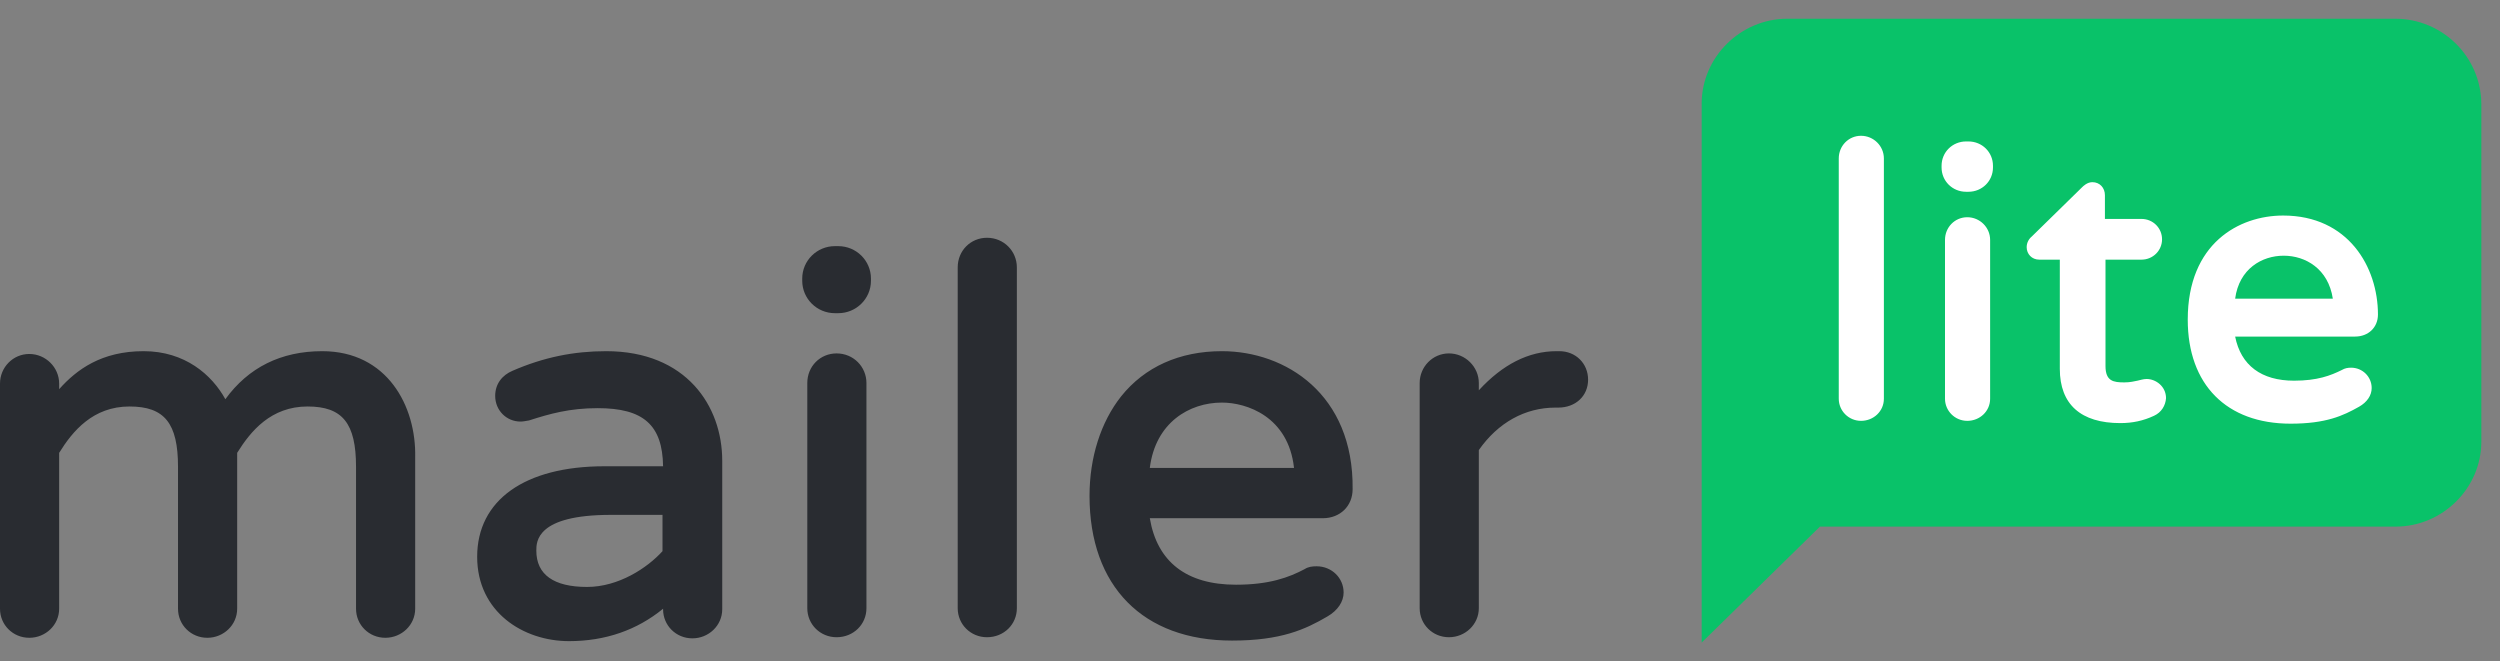
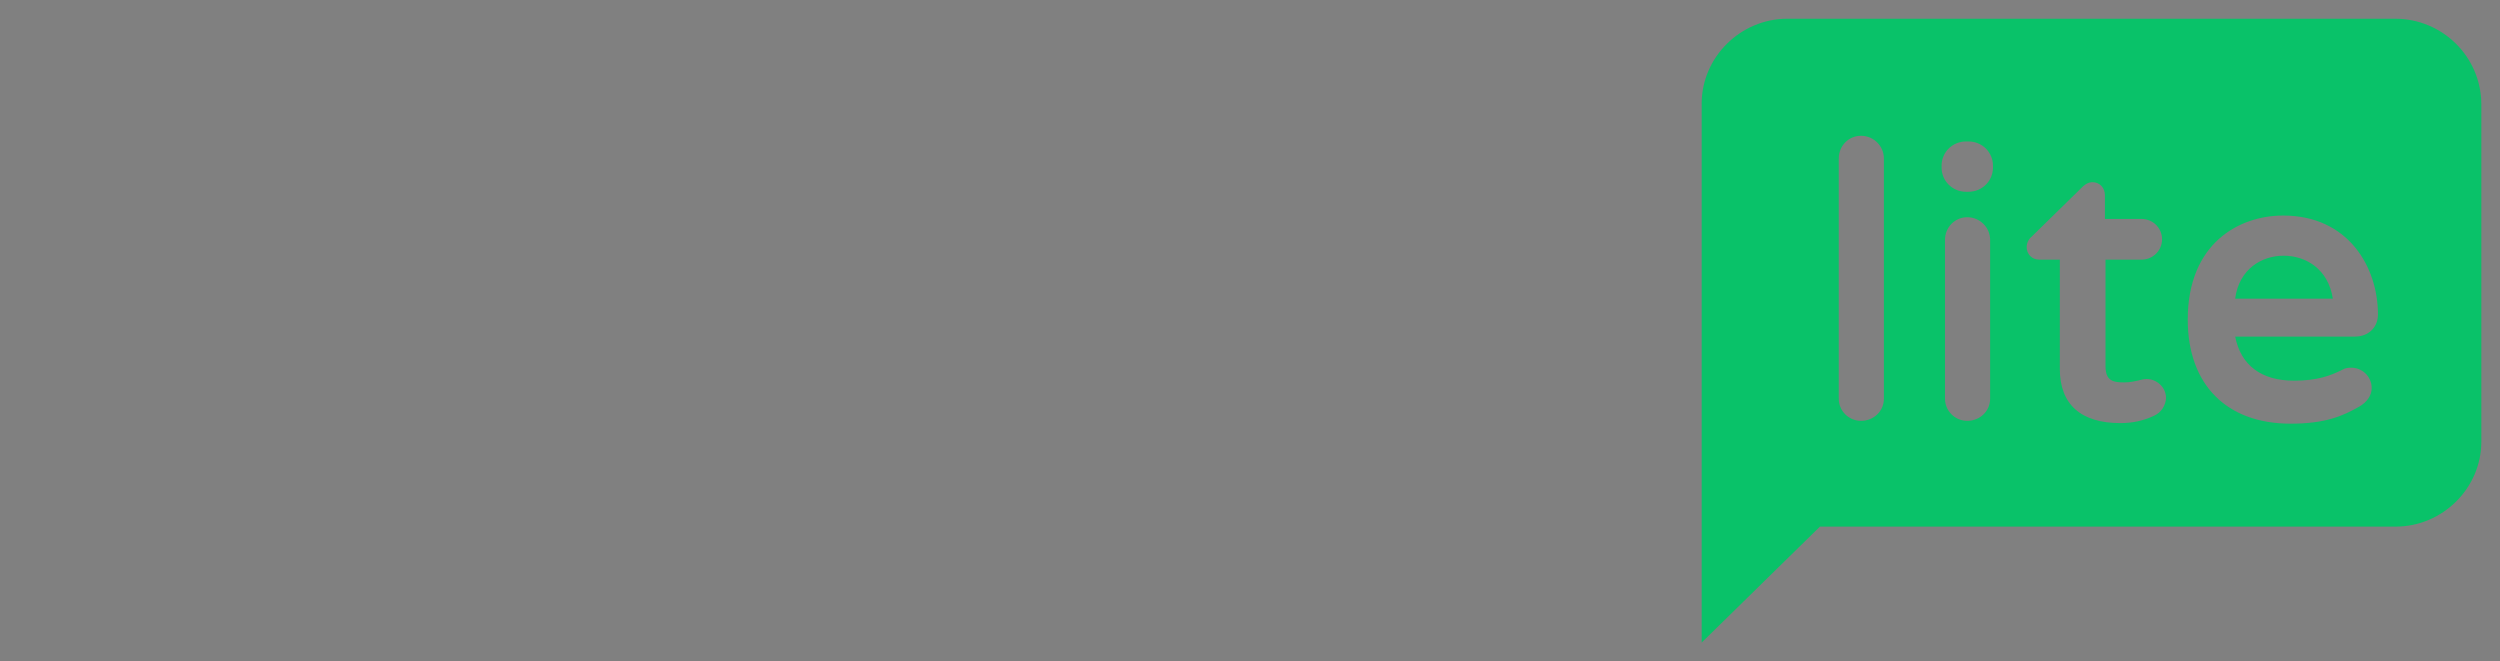
<svg xmlns="http://www.w3.org/2000/svg" width="121" height="32" viewBox="0 0 121 32" fill="none">
  <rect x="0" y="0" width="121" height="32" fill="#808080" stroke="none" />
-   <path d="M15.596 16.997C13.606 16.997 12.024 17.781 10.907 19.322C10.252 18.133 8.943 16.997 6.953 16.997C4.908 16.997 3.708 17.889 2.863 18.836L2.863 18.565C2.863 17.781 2.209 17.132 1.418 17.132C0.627 17.132 -7.08471e-08 17.781 -7.9703e-08 18.565L-2.02769e-07 29.463C-2.11625e-07 30.247 0.627 30.869 1.418 30.869C2.209 30.869 2.863 30.247 2.863 29.463L2.863 21.918C3.517 20.864 4.499 19.674 6.271 19.674C7.962 19.674 8.616 20.485 8.616 22.594L8.616 29.463C8.616 30.247 9.243 30.869 10.034 30.869C10.825 30.869 11.479 30.247 11.479 29.463L11.479 21.918C12.134 20.864 13.115 19.674 14.887 19.674C16.578 19.674 17.232 20.485 17.232 22.594L17.232 29.463C17.232 30.247 17.86 30.869 18.65 30.869C19.441 30.869 20.095 30.247 20.095 29.463L20.095 22.135C20.15 19.647 18.732 16.997 15.596 16.997ZM29.339 16.997C27.757 16.997 26.312 17.294 24.812 17.943C24.294 18.16 23.967 18.592 23.967 19.16C23.967 19.863 24.513 20.404 25.194 20.404C25.303 20.404 25.44 20.377 25.603 20.35C26.612 20.026 27.566 19.755 28.93 19.755C31.138 19.755 32.065 20.566 32.093 22.567L29.257 22.567C25.385 22.567 23.095 24.217 23.095 26.948C23.095 29.625 25.331 31.031 27.539 31.031C29.311 31.031 30.838 30.49 32.093 29.463L32.093 29.49C32.093 30.274 32.72 30.896 33.511 30.896C34.301 30.896 34.956 30.274 34.956 29.49L34.956 22.297C34.956 19.647 33.211 16.997 29.339 16.997ZM28.412 28.408C26.803 28.408 25.958 27.813 25.958 26.65C25.958 26.218 25.958 24.92 29.557 24.92L32.065 24.92L32.065 26.677C31.329 27.489 29.939 28.408 28.412 28.408ZM40.572 11.913C41.445 11.913 42.154 12.616 42.154 13.482L42.154 13.59C42.154 14.455 41.445 15.158 40.572 15.158L40.409 15.158C39.536 15.158 38.828 14.455 38.828 13.59L38.828 13.482C38.828 12.616 39.536 11.913 40.409 11.913L40.572 11.913ZM40.491 17.105C41.309 17.105 41.936 17.754 41.936 18.538L41.936 29.436C41.936 30.22 41.309 30.842 40.491 30.842C39.7 30.842 39.073 30.22 39.073 29.436L39.073 18.538C39.073 17.727 39.7 17.105 40.491 17.105ZM47.771 11.508C48.589 11.508 49.216 12.157 49.216 12.941L49.216 29.436C49.216 30.22 48.589 30.842 47.771 30.842C46.98 30.842 46.353 30.22 46.353 29.436L46.353 12.941C46.353 12.13 46.98 11.508 47.771 11.508ZM59.141 16.997C57.096 16.997 55.406 17.754 54.26 19.187C53.279 20.431 52.733 22.135 52.733 24C52.733 28.381 55.324 31.004 59.632 31.004C62.004 31.004 63.176 30.463 64.24 29.841C64.758 29.544 65.031 29.111 65.031 28.678C65.031 27.975 64.458 27.408 63.722 27.408C63.504 27.408 63.313 27.435 63.149 27.543C62.386 27.948 61.431 28.3 59.823 28.3C57.423 28.3 56.005 27.191 55.651 25.082L64.022 25.082C64.867 25.082 65.467 24.487 65.467 23.676C65.521 19.079 62.222 16.997 59.141 16.997ZM59.141 19.485C60.341 19.485 62.358 20.161 62.631 22.648L55.651 22.648C55.923 20.458 57.559 19.485 59.141 19.485ZM75.474 16.997C76.264 16.997 76.864 17.592 76.864 18.376C76.864 19.16 76.264 19.728 75.419 19.728L75.283 19.728C73.81 19.728 72.502 20.458 71.575 21.783L71.575 29.436C71.575 30.22 70.92 30.842 70.129 30.842C69.339 30.842 68.712 30.22 68.712 29.436L68.712 18.538C68.712 17.754 69.339 17.105 70.129 17.105C70.92 17.105 71.575 17.754 71.575 18.538L71.575 18.89C72.72 17.646 73.974 16.997 75.337 16.997L75.474 16.997Z" fill="#292C31" />
-   <path d="M117.446 5.195L86.787 5.195L86.787 22.329L117.446 22.329L117.446 5.195Z" fill="white" />
  <path d="M115.922 0.906L86.508 0.906C84.241 0.906 82.361 2.767 82.361 5.012L82.361 18.699L82.361 21.382L82.361 31.1L88.084 25.488L115.95 25.488C118.216 25.488 120.096 23.627 120.096 21.382L120.096 5.012C120.069 2.74 118.216 0.906 115.922 0.906ZM91.18 19.301C91.18 19.904 90.682 20.369 90.074 20.369C89.466 20.369 88.996 19.876 88.996 19.301L88.996 7.667C88.996 7.065 89.466 6.572 90.074 6.572C90.682 6.572 91.18 7.065 91.18 7.667L91.18 19.301ZM96.322 19.301C96.322 19.904 95.824 20.369 95.216 20.369C94.608 20.369 94.138 19.876 94.138 19.301L94.138 11.609C94.138 11.007 94.608 10.514 95.216 10.514C95.824 10.514 96.322 11.007 96.322 11.609L96.322 19.301ZM96.46 8.105C96.46 8.762 95.935 9.282 95.271 9.282L95.161 9.282C94.497 9.282 93.972 8.762 93.972 8.105L93.972 8.023C93.972 7.366 94.497 6.846 95.161 6.846L95.271 6.846C95.935 6.846 96.46 7.366 96.46 8.023L96.46 8.105ZM104.256 20.123C103.731 20.369 103.205 20.478 102.625 20.478C100.717 20.478 99.695 19.575 99.695 17.851L99.695 12.567L98.699 12.567C98.34 12.567 98.091 12.293 98.091 11.965C98.091 11.773 98.174 11.582 98.34 11.445L100.773 9.063C100.828 9.009 101.021 8.817 101.27 8.817C101.63 8.817 101.878 9.091 101.878 9.447L101.878 10.596L103.648 10.596C104.201 10.596 104.643 11.034 104.643 11.582C104.643 12.129 104.201 12.567 103.648 12.567L101.906 12.567L101.906 17.714C101.906 18.453 102.293 18.508 102.818 18.508C103.122 18.508 103.288 18.453 103.454 18.425C103.592 18.398 103.731 18.343 103.897 18.343C104.339 18.343 104.836 18.699 104.836 19.274C104.809 19.63 104.615 19.958 104.256 20.123ZM111.029 18.425C112.162 18.425 112.798 18.179 113.351 17.905C113.489 17.823 113.627 17.796 113.793 17.796C114.346 17.796 114.789 18.234 114.789 18.781C114.789 19.137 114.567 19.466 114.18 19.685C113.406 20.123 112.577 20.506 110.863 20.506C107.767 20.506 105.887 18.617 105.887 15.469C105.887 11.773 108.375 10.432 110.504 10.432C113.655 10.432 115.093 12.923 115.093 15.223C115.093 15.852 114.623 16.29 113.987 16.29L108.181 16.29C108.458 17.686 109.453 18.425 111.029 18.425ZM110.531 12.376C109.481 12.376 108.375 13.005 108.181 14.456L112.909 14.456C112.688 13.005 111.582 12.376 110.531 12.376Z" fill="#09C269" />
</svg>